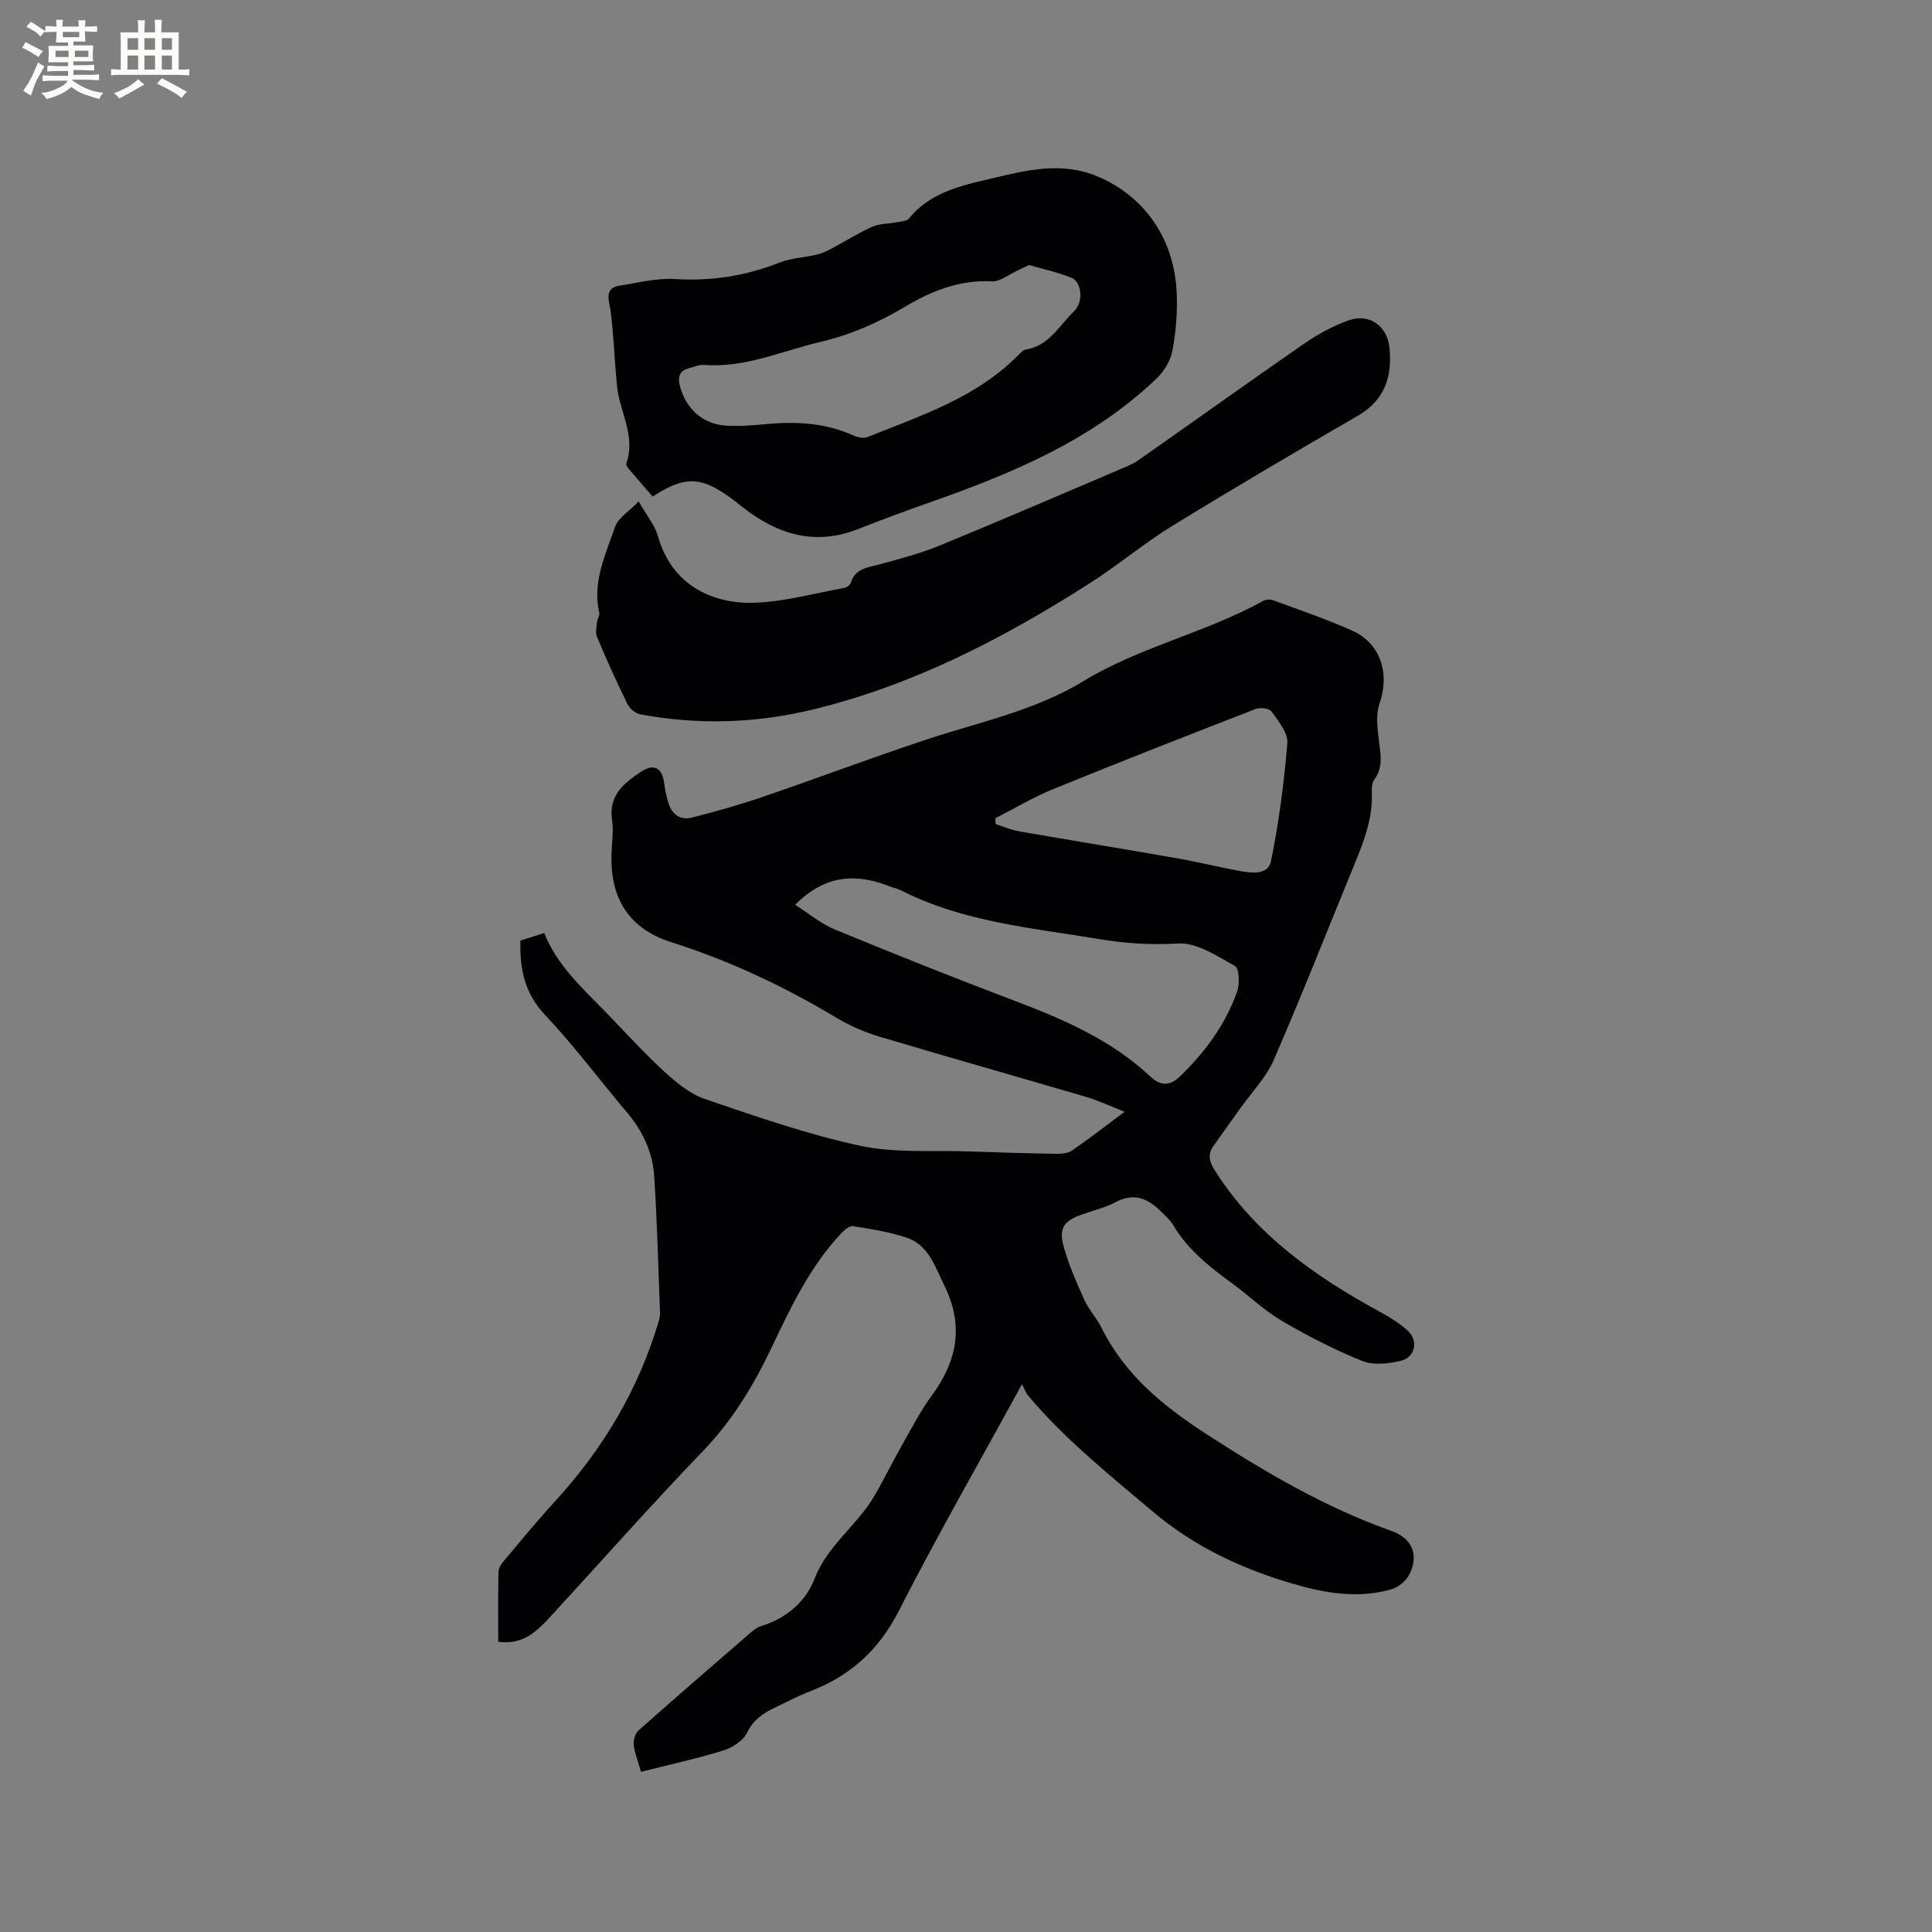
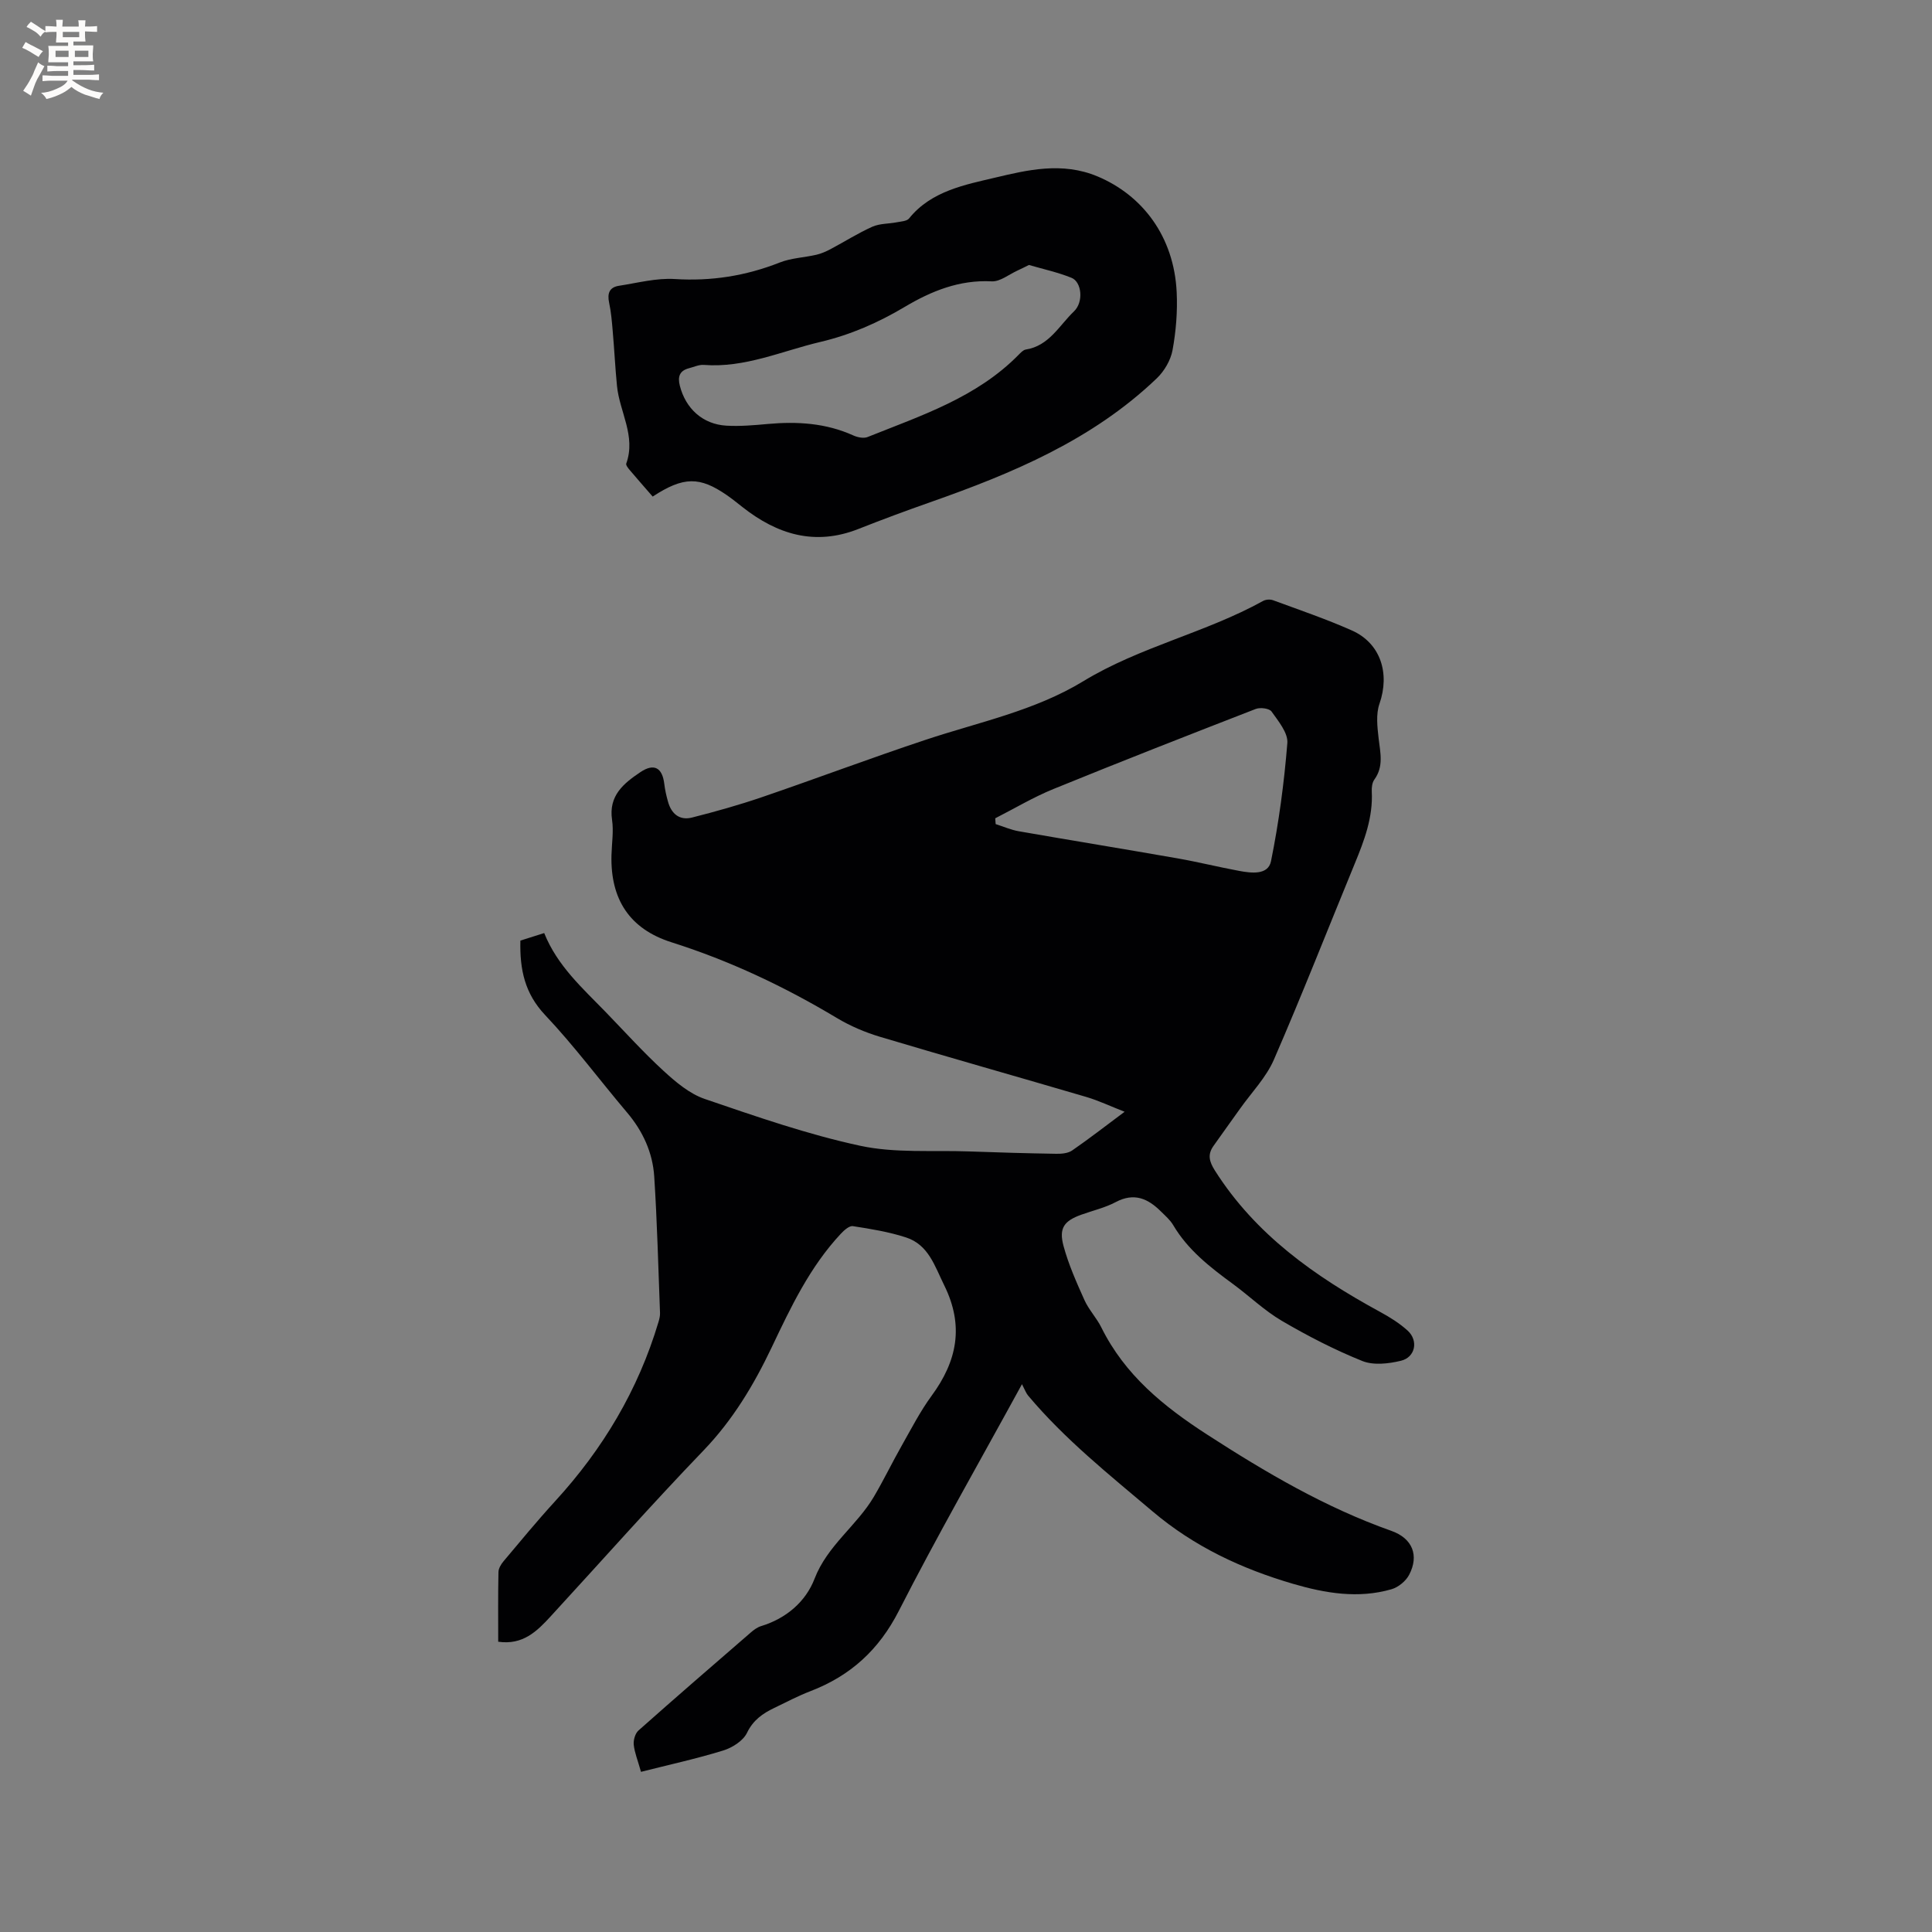
<svg xmlns="http://www.w3.org/2000/svg" enable-background="new 0 0 400 400" viewBox="0 0 400 400">
  <rect x="0" y="0" width="400" height="400" fill="#808080" stroke="none" />
  <g fill="#010103">
-     <path d="m211.59 286.58c-8.97 16.41-17.61 31.48-25.5 46.94-4.12 8.08-10.02 13.43-18.28 16.61-2.56.98-5.01 2.28-7.49 3.47-2.4 1.15-4.38 2.51-5.67 5.18-.81 1.66-3.05 3.07-4.94 3.65-5.51 1.7-11.16 2.93-17 4.41-.67-2.4-1.33-3.98-1.5-5.6-.1-.96.29-2.34.97-2.95 7.69-6.83 15.47-13.56 23.25-20.29.63-.55 1.36-1.09 2.14-1.33 5.21-1.58 9.25-5.07 11.07-9.8 2.66-6.91 8.75-10.98 12.3-17.01 2.03-3.45 3.78-7.08 5.76-10.57s3.82-7.09 6.18-10.31c5.28-7.19 6.76-14.46 2.62-22.85-1.99-4.03-3.25-8.42-7.94-9.94-3.55-1.15-7.29-1.76-10.98-2.33-.74-.12-1.83.86-2.5 1.58-6.4 6.84-10.35 15.18-14.31 23.52-3.7 7.77-8.04 15.02-14.11 21.34-10.8 11.23-21.13 22.91-31.68 34.38-2.81 3.06-5.74 5.96-10.83 5.22 0-4.92-.05-9.66.05-14.41.01-.75.52-1.61 1.03-2.22 3.53-4.2 7.02-8.44 10.72-12.48 9.88-10.79 17.19-23.03 21.38-37.08.18-.6.34-1.25.32-1.86-.36-9.43-.59-18.86-1.2-28.27-.32-4.95-2.35-9.38-5.62-13.24-5.69-6.72-10.95-13.82-16.98-20.2-4.19-4.44-5.26-9.39-5.11-15.4 1.49-.47 3.15-1 4.93-1.56 2.73 6.8 7.93 11.4 12.71 16.33 3.98 4.11 7.83 8.38 12.04 12.24 2.51 2.3 5.36 4.71 8.5 5.78 10.61 3.62 21.26 7.34 32.18 9.69 7.24 1.56 14.97.9 22.48 1.17 6.04.22 12.07.39 18.11.49 1.11.02 2.44-.1 3.29-.69 3.48-2.4 6.82-5 10.86-8.01-2.97-1.16-5.38-2.31-7.91-3.06-14.21-4.18-28.48-8.2-42.67-12.44-3.11-.93-6.2-2.24-8.97-3.9-10.85-6.5-22.17-11.86-34.26-15.69-8.69-2.75-12.67-8.92-12.43-18.04.06-2.44.47-4.93.12-7.3-.75-5.04 2.41-7.56 5.87-9.89 2.81-1.89 4.53-.94 4.94 2.41.15 1.26.43 2.51.78 3.73.7 2.51 2.4 3.92 4.98 3.26 4.88-1.24 9.74-2.6 14.5-4.23 11.31-3.87 22.5-8.09 33.85-11.86 11.03-3.67 22.56-5.99 32.66-12.14 11.7-7.12 25.28-10.01 37.21-16.61.55-.31 1.46-.37 2.06-.15 5.46 2.01 10.98 3.89 16.3 6.25 5.98 2.65 7.93 8.9 5.73 15.2-.75 2.15-.44 4.79-.17 7.16.34 2.95 1.09 5.81-.89 8.53-.45.62-.57 1.63-.53 2.45.28 5.36-1.56 10.19-3.55 15.01-5.56 13.51-10.89 27.12-16.71 40.51-1.6 3.69-4.6 6.77-6.98 10.12-1.83 2.59-3.71 5.15-5.53 7.75-1.25 1.77-.91 3.2.3 5.11 8.41 13.26 20.69 21.9 34.15 29.23 2.03 1.1 4.05 2.36 5.75 3.9 2.27 2.08 1.6 5.52-1.39 6.24-2.55.62-5.69.98-8 .05-5.74-2.31-11.3-5.18-16.65-8.31-3.63-2.13-6.73-5.14-10.15-7.65-4.72-3.46-9.3-7.01-12.35-12.17-.63-1.07-1.64-1.94-2.54-2.83-2.68-2.67-5.54-3.96-9.34-1.95-2.22 1.18-4.76 1.76-7.15 2.62-3.55 1.28-4.68 2.76-3.68 6.47 1.04 3.85 2.69 7.55 4.33 11.2.9 2.01 2.52 3.69 3.5 5.67 4.87 9.83 12.81 16.3 21.9 22.18 12.15 7.85 24.47 15.1 38.15 19.94 4.38 1.55 5.78 5.1 3.67 9.11-.68 1.3-2.25 2.58-3.66 2.98-6.87 1.98-13.68.83-20.35-1.12-10.65-3.12-20.45-7.68-29.1-15-8.99-7.61-18.18-14.93-25.78-23.99-.43-.52-.64-1.16-1.26-2.35zm-46.96-99.25c2.78 1.76 5.3 3.91 8.22 5.11 12.32 5.08 24.71 10.03 37.18 14.75 10.17 3.85 20.07 8.13 28.1 15.66 2.46 2.31 4.37 1.76 6.22-.04 5.15-4.98 9.38-10.7 11.78-17.51.56-1.59.46-4.78-.44-5.29-3.7-2.08-7.92-4.9-11.77-4.67-5.59.34-10.93-.01-16.34-.91-13.96-2.33-28.2-3.52-41.1-10.13-.65-.33-1.41-.44-2.1-.72-6.94-2.77-13.43-2.64-19.75 3.75zm41.42-17.91c.03.4.06.8.09 1.2 1.61.51 3.19 1.21 4.83 1.49 10.94 1.91 21.91 3.69 32.85 5.61 4.27.75 8.48 1.8 12.74 2.59 2.54.47 6 .91 6.59-2.02 1.63-8.06 2.72-16.25 3.38-24.45.17-2.1-1.86-4.53-3.27-6.53-.46-.65-2.34-.89-3.27-.53-13.99 5.43-27.97 10.9-41.87 16.57-4.16 1.69-8.06 4.03-12.07 6.07z" />
+     <path d="m211.59 286.58c-8.97 16.41-17.61 31.48-25.5 46.94-4.12 8.08-10.02 13.43-18.28 16.61-2.56.98-5.01 2.28-7.49 3.47-2.4 1.15-4.38 2.51-5.67 5.18-.81 1.66-3.05 3.07-4.94 3.65-5.51 1.7-11.16 2.93-17 4.41-.67-2.4-1.33-3.98-1.5-5.6-.1-.96.29-2.34.97-2.95 7.69-6.83 15.47-13.56 23.25-20.29.63-.55 1.36-1.09 2.14-1.33 5.21-1.58 9.25-5.07 11.07-9.8 2.66-6.91 8.75-10.98 12.3-17.01 2.03-3.45 3.78-7.08 5.76-10.57s3.82-7.09 6.18-10.31c5.28-7.19 6.76-14.46 2.62-22.85-1.99-4.03-3.25-8.42-7.94-9.94-3.55-1.15-7.29-1.76-10.98-2.33-.74-.12-1.83.86-2.5 1.58-6.4 6.84-10.35 15.18-14.31 23.52-3.7 7.77-8.04 15.02-14.11 21.34-10.8 11.23-21.13 22.91-31.68 34.38-2.81 3.06-5.74 5.96-10.83 5.22 0-4.92-.05-9.66.05-14.41.01-.75.52-1.61 1.03-2.22 3.53-4.2 7.02-8.44 10.72-12.48 9.88-10.79 17.19-23.03 21.38-37.08.18-.6.34-1.25.32-1.86-.36-9.43-.59-18.86-1.2-28.27-.32-4.95-2.35-9.38-5.62-13.24-5.69-6.72-10.95-13.82-16.98-20.2-4.19-4.44-5.26-9.39-5.11-15.4 1.49-.47 3.15-1 4.93-1.56 2.73 6.8 7.93 11.4 12.71 16.33 3.98 4.11 7.83 8.38 12.04 12.24 2.51 2.3 5.36 4.71 8.5 5.78 10.61 3.62 21.26 7.34 32.18 9.69 7.24 1.56 14.97.9 22.48 1.17 6.04.22 12.07.39 18.11.49 1.11.02 2.44-.1 3.29-.69 3.48-2.4 6.82-5 10.86-8.01-2.97-1.16-5.38-2.31-7.91-3.06-14.21-4.18-28.48-8.2-42.67-12.44-3.11-.93-6.2-2.24-8.97-3.9-10.85-6.5-22.17-11.86-34.26-15.69-8.69-2.75-12.67-8.92-12.43-18.04.06-2.44.47-4.93.12-7.3-.75-5.04 2.41-7.56 5.87-9.89 2.81-1.89 4.53-.94 4.94 2.41.15 1.26.43 2.51.78 3.73.7 2.51 2.4 3.92 4.98 3.26 4.88-1.24 9.74-2.6 14.5-4.23 11.31-3.87 22.5-8.09 33.85-11.86 11.03-3.67 22.56-5.99 32.66-12.14 11.7-7.12 25.28-10.01 37.21-16.61.55-.31 1.46-.37 2.06-.15 5.46 2.01 10.98 3.89 16.3 6.25 5.98 2.65 7.93 8.9 5.73 15.2-.75 2.15-.44 4.79-.17 7.16.34 2.95 1.09 5.81-.89 8.53-.45.62-.57 1.63-.53 2.45.28 5.36-1.56 10.19-3.55 15.01-5.56 13.51-10.89 27.12-16.71 40.51-1.6 3.69-4.6 6.77-6.98 10.12-1.83 2.59-3.71 5.15-5.53 7.75-1.25 1.77-.91 3.2.3 5.11 8.41 13.26 20.69 21.9 34.15 29.23 2.03 1.1 4.05 2.36 5.75 3.9 2.27 2.08 1.6 5.52-1.39 6.24-2.55.62-5.69.98-8 .05-5.74-2.31-11.3-5.18-16.65-8.31-3.63-2.13-6.73-5.14-10.15-7.65-4.72-3.46-9.3-7.01-12.35-12.17-.63-1.07-1.64-1.94-2.54-2.83-2.68-2.67-5.54-3.96-9.34-1.95-2.22 1.18-4.76 1.76-7.15 2.62-3.55 1.28-4.68 2.76-3.68 6.47 1.04 3.85 2.69 7.55 4.33 11.2.9 2.01 2.52 3.69 3.5 5.67 4.87 9.83 12.81 16.3 21.9 22.18 12.15 7.85 24.47 15.1 38.15 19.94 4.38 1.55 5.78 5.1 3.67 9.11-.68 1.3-2.25 2.58-3.66 2.98-6.87 1.98-13.68.83-20.35-1.12-10.65-3.12-20.45-7.68-29.1-15-8.99-7.61-18.18-14.93-25.78-23.99-.43-.52-.64-1.16-1.26-2.35zm-46.96-99.25zm41.42-17.91c.03.4.06.8.09 1.2 1.61.51 3.19 1.21 4.83 1.49 10.94 1.91 21.91 3.69 32.85 5.61 4.27.75 8.48 1.8 12.74 2.59 2.54.47 6 .91 6.59-2.02 1.63-8.06 2.72-16.25 3.38-24.45.17-2.1-1.86-4.53-3.27-6.53-.46-.65-2.34-.89-3.27-.53-13.99 5.43-27.97 10.9-41.87 16.57-4.16 1.69-8.06 4.03-12.07 6.07z" />
    <path d="m135.13 102.81c-1.6-1.84-3.2-3.66-4.77-5.51-.32-.38-.82-1.01-.7-1.33 2.05-5.7-1.4-10.71-1.92-16.08-.37-3.75-.55-7.53-.88-11.29-.17-1.99-.33-3.99-.75-5.94-.41-1.92.07-3.19 2.03-3.49 3.84-.59 7.75-1.64 11.56-1.4 7.58.48 14.71-.65 21.74-3.42 2.37-.94 5.07-1.02 7.6-1.61 1-.23 1.98-.67 2.9-1.15 2.9-1.54 5.68-3.31 8.67-4.65 1.52-.68 3.37-.59 5.06-.92.88-.17 2.09-.22 2.55-.8 4.57-5.71 11.74-7 17.84-8.45 6.59-1.56 13.85-3.32 21.16-.25 9.3 3.9 15.85 12.42 16.4 23.99.19 3.98-.14 8.07-.86 11.99-.38 2.08-1.7 4.33-3.25 5.82-13.33 12.76-29.9 19.69-46.97 25.68-4.98 1.75-9.94 3.59-14.85 5.53-8.97 3.53-16.75 1.13-23.95-4.53-1.08-.85-2.15-1.72-3.28-2.5-5.58-3.84-8.91-3.89-15.33.31zm77.9-47.95c-.82.4-1.56.79-2.32 1.13-1.8.81-3.64 2.35-5.39 2.26-6.69-.35-12.51 2.02-17.99 5.28-5.51 3.28-11.24 5.79-17.47 7.26-7.99 1.88-15.63 5.42-24.14 4.76-1-.08-2.05.43-3.08.69-1.95.51-2.36 1.75-1.89 3.61 1.2 4.74 4.74 8 9.65 8.28 2.83.16 5.71-.09 8.55-.35 6.09-.55 12.03-.2 17.71 2.37.88.4 2.15.66 2.97.33 11.08-4.44 22.55-8.17 31.24-17 .44-.44.96-1.02 1.5-1.11 4.83-.75 6.93-4.99 9.99-7.91 2.03-1.94 1.6-6.09-.51-6.94-2.81-1.14-5.83-1.79-8.82-2.66z" />
-     <path d="m132.23 103.81c1.62 2.86 3.34 4.9 4 7.23 2.91 10.31 11.51 13.98 19.76 13.76 6.26-.17 12.49-1.94 18.72-3.06.54-.1 1.3-.6 1.44-1.08.93-3.03 3.54-3.15 5.98-3.82 4.16-1.14 8.38-2.23 12.36-3.87 12.63-5.18 25.16-10.59 37.72-15.94 1.16-.49 2.37-.97 3.4-1.69 11.53-8.09 22.98-16.29 34.56-24.3 2.75-1.9 5.8-3.53 8.93-4.68 4.34-1.59 8.15 1.08 8.58 5.7.56 5.9-.93 10.76-6.53 14-12.92 7.48-25.78 15.04-38.5 22.86-5.85 3.6-11.15 8.08-16.94 11.78-17.92 11.45-36.67 21.18-57.51 26.22-11.79 2.85-23.69 3.2-35.62.98-1.01-.19-2.22-1.2-2.68-2.15-2.24-4.56-4.32-9.19-6.3-13.87-.38-.9-.08-2.12.02-3.18.05-.6.58-1.24.46-1.76-1.5-6.42 1.29-12.1 3.25-17.84.66-1.89 2.94-3.24 4.9-5.29z" />
  </g>
  <path d="m6.8 9.5c.6.3 1.3.7 2.1 1.1-.4.4-.7.8-.9 1.2-.7-.4-1.3-.8-1.8-1.1s-1.1-.6-1.6-.8c.2-.4.5-.8.7-1.2.4.2.8.5 1.5.8zm.9 6.9c-.3.6-.5 1.1-.7 1.7s-.4 1.1-.6 1.7c-.6-.4-1.1-.7-1.6-1 .7-1 1.2-1.8 1.5-2.4.3-.5.6-1.1.8-1.7.3-.6.5-1.2.8-1.8.3.3.8.6 1.3.8-.7 1.3-1.2 2.2-1.5 2.7zm.1-11c.4.3 1 .7 1.7 1.1-.5.2-.8.6-1.1 1.1-.5-.6-1-1-1.4-1.2s-.9-.6-1.5-.8c.2-.4.5-.7.9-1.1.5.3.9.6 1.4.9zm10.5 13.1c1 .4 2 .6 3.1.7-.4.4-.7.8-.8 1.3-.9-.2-1.9-.6-3-.9-1-.4-2-.9-2.8-1.6-.5.4-1.1.9-1.9 1.3s-1.9.9-3.3 1.2c-.1-.3-.5-.8-1.1-1.3 1 0 2.1-.3 3.2-.8 1.2-.5 1.9-1 2.3-1.7h-3.2c-.4 0-1 0-2 .1v-1.2c1 0 1.7.1 2 .1h3.3v-1h-2.3c-.2 0-.9 0-2 .1v-1.2c1.2 0 1.9.1 2 .1h2.3v-.8h-4.1c0-.7.1-1.2.1-1.6 0-.5 0-1.1-.1-1.8h4.1v-.7h-2.5c0-.6.1-1.1.1-1.6v-.6h-.5c-.4 0-1 0-1.8.1v-1.3c1.2 0 1.9.1 2.1.1h.2c0-.3 0-.8-.1-1.4h1.4c0 .6-.1 1-.1 1.4h3.4c0-.4 0-.8-.1-1.3h1.5c0 .4-.1.9-.1 1.3.7 0 1.5 0 2.5-.1v1.2c-1 0-1.8-.1-2.5-.1v.6c0 .3 0 .8.1 1.5h-2.5v.8h4.1c0 .7-.1 1.3-.1 1.8s0 1 .1 1.5h-4.1v.8h1.4c.8 0 1.8 0 2.9-.1v1.2c-1 0-1.9-.1-2.8-.1h-1.5v1h3.2c.3 0 1 0 2.1-.1v1.2c-1.1 0-1.8-.1-2.1-.1h-3.4l-.1.1c1.4 1 2.4 1.5 3.4 1.9zm-4.1-6.7v-1.3h-2.7v1.3zm2.2-4.1v-1.1h-3.4v1.1zm1.9 4.1v-1.3h-2.8v1.3z" fill="#fcfbfa" />
-   <path d="m37 6.7v2.3 5.4c1 0 1.8 0 2.2-.1v1.3c-.6 0-1.5-.1-2.5-.1h-11.9c-.7 0-1.3 0-1.8.1v-1.3c.5 0 1.1.1 2 .1v-5.2c0-1 0-1.8-.1-2.5h3.7c0-1.3 0-2.1-.1-2.5h1.5c0 .4-.1 1.3-.1 2.5h2.2c0-1.2 0-2.1-.1-2.6h1.5c0 .4-.1 1.3-.1 2.6zm-12.3 13.7c-.3-.4-.7-.8-1.1-1.1 1.1-.4 2.1-.9 2.9-1.3.8-.5 1.5-1 2.1-1.6.4.4.9.8 1.3 1.1-2.5 1.4-4.2 2.4-5.2 2.9zm3.9-10.1v-2.4h-2.2v2.4zm0 4.1v-2.9h-2.2v2.9zm3.5-4.1v-2.4h-2.2v2.4zm0 4.1v-2.9h-2.2v2.9zm.4 2.9 1-1.1c.6.3 1.4.7 2.5 1.3s2 1.1 2.7 1.5c-.4.4-.8.8-1.1 1.3-.8-.8-2.5-1.7-5.1-3zm3.1-7v-2.4h-2.1v2.4zm0 4.1v-2.9h-2.1v2.9z" fill="#fcfbfa" />
</svg>